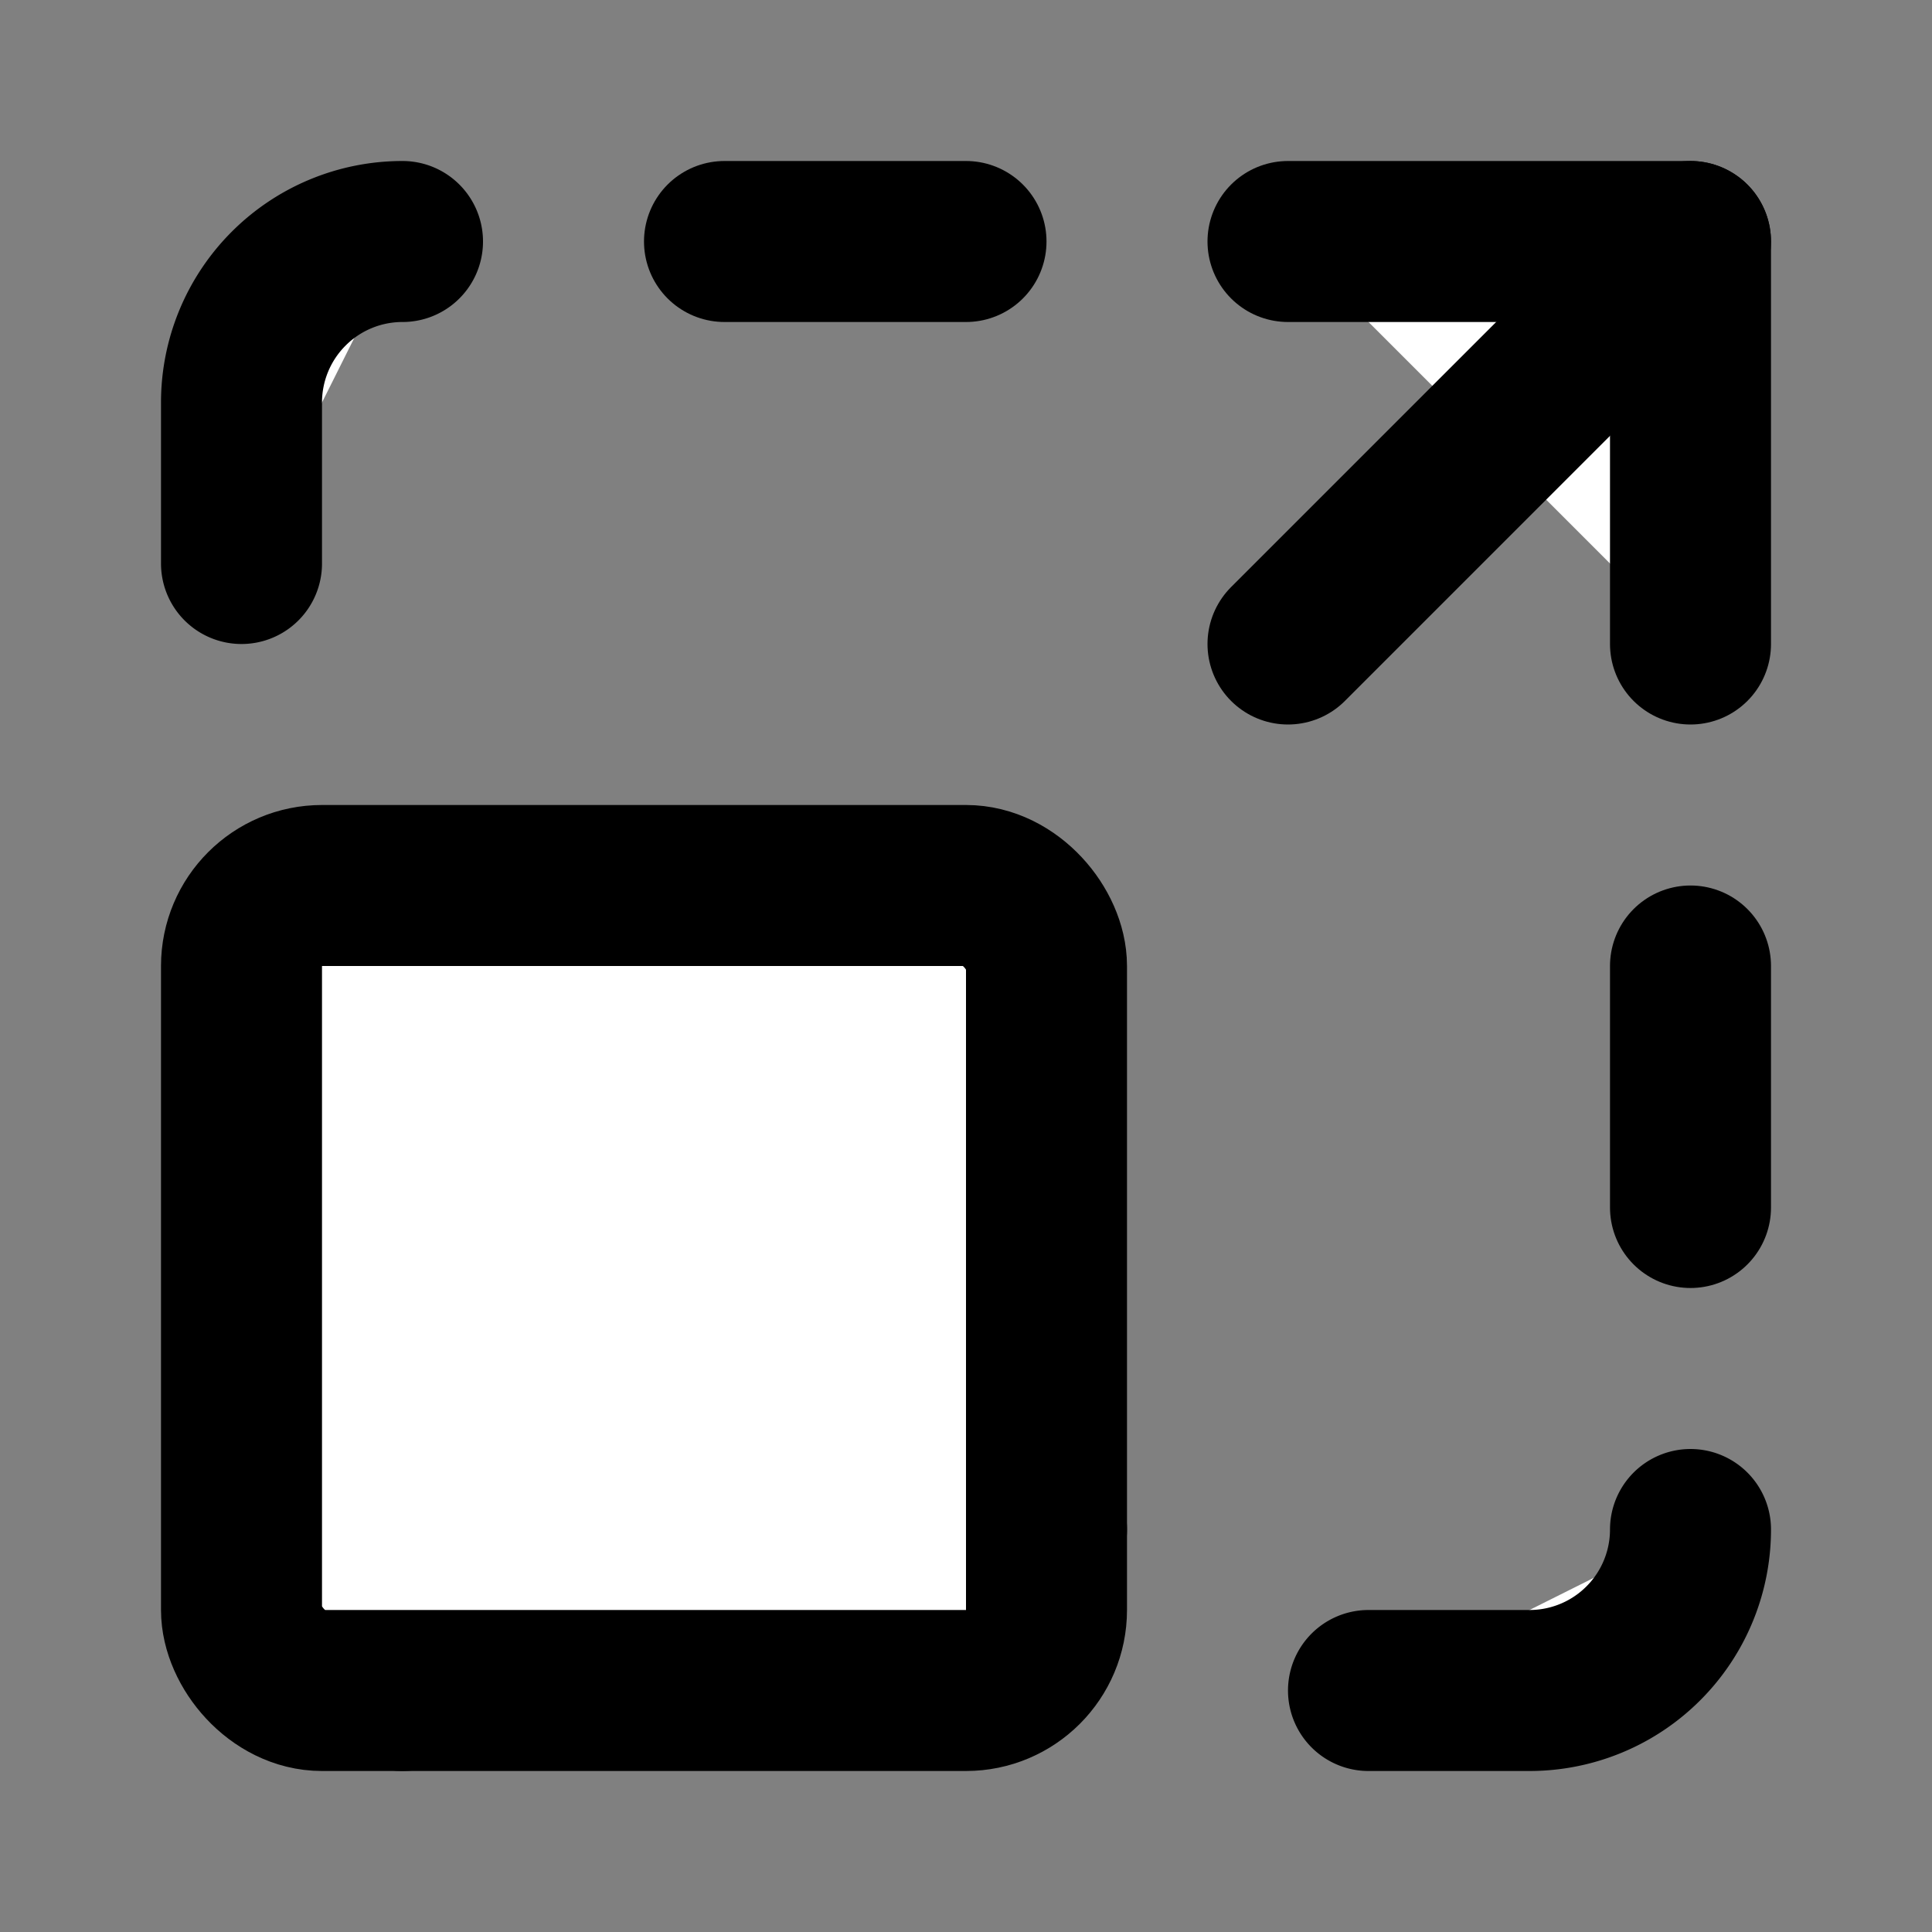
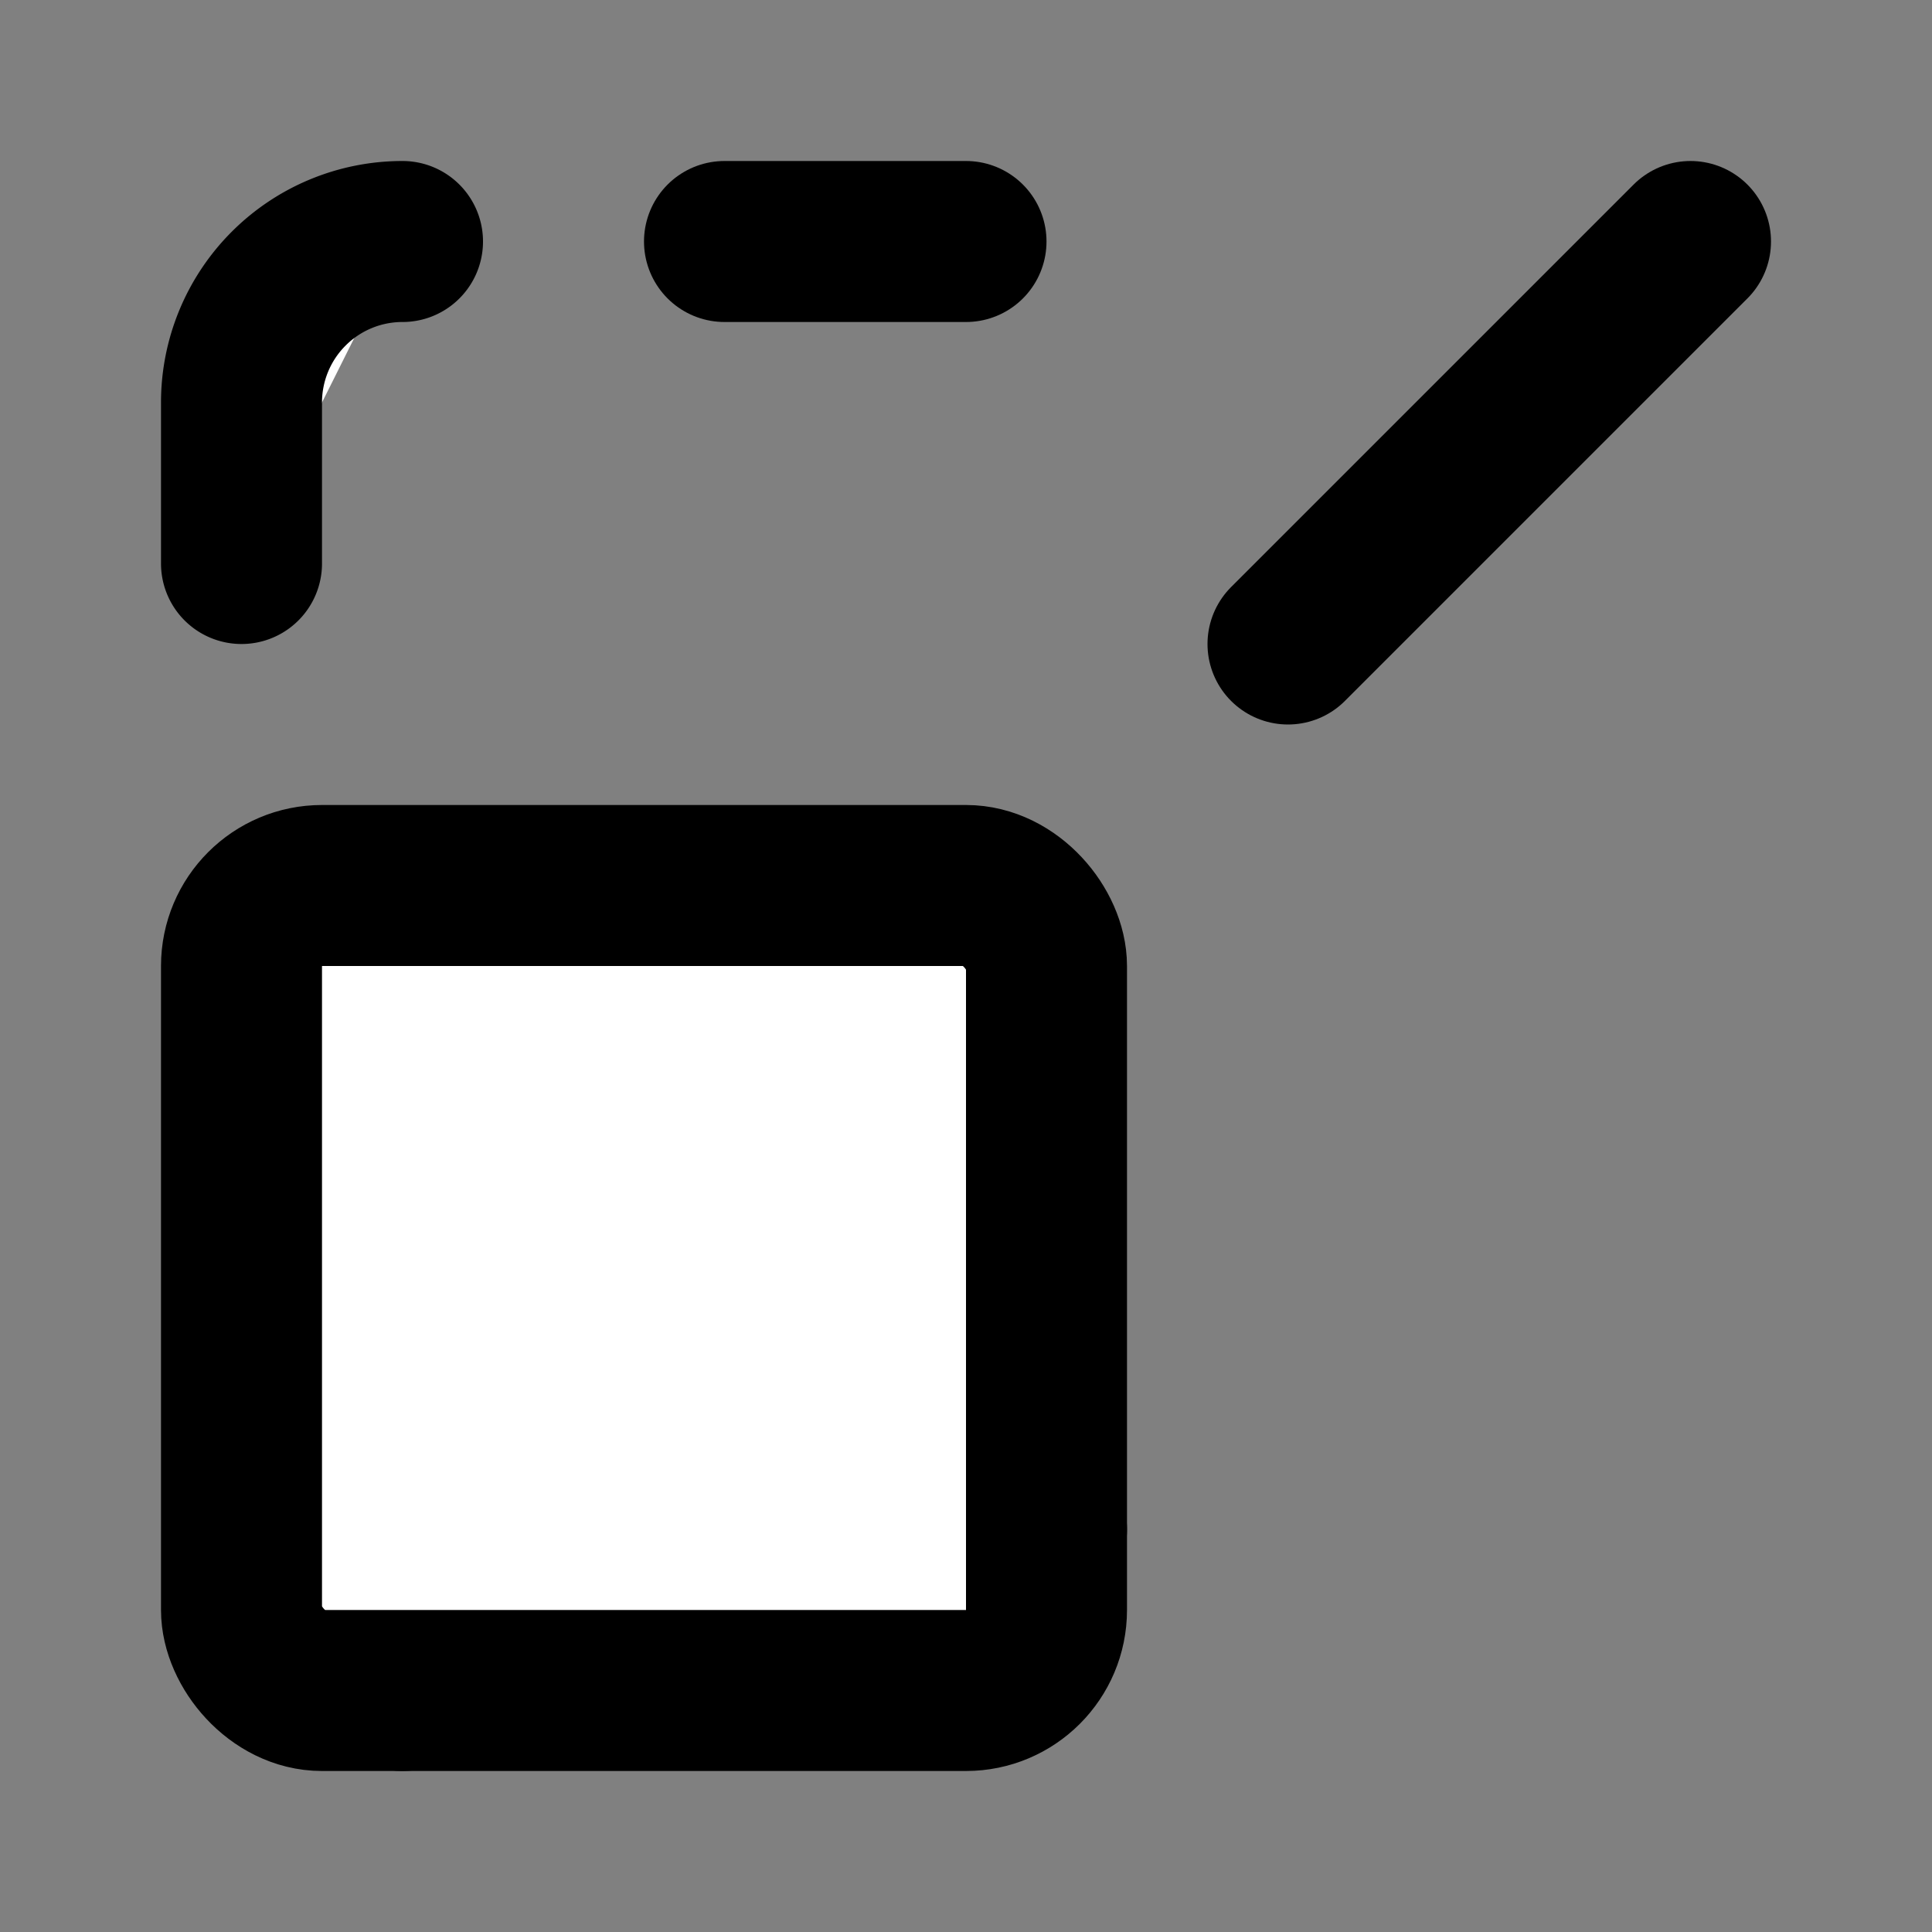
<svg xmlns="http://www.w3.org/2000/svg" width="24" height="24" viewBox="0 0 24 24" fill="#fff" stroke="currentColor" stroke-width="2" stroke-linecap="round" stroke-linejoin="round" class="lucide lucide-icon">
  <rect x="0" y="0" width="24" height="24" fill="#808080" stroke="none" />
  <style>
        @media screen and (prefers-color-scheme: light) {
          svg { fill: transparent !important; }
        }
        @media screen and (prefers-color-scheme: dark) {
          svg { stroke: #fff; fill: transparent !important; }
        }
      </style>
-   <path d="M16 3h5v5" />
-   <path d="M17 21h2a2 2 0 0 0 2-2" />
-   <path d="M21 12v3" />
  <path d="m21 3-5 5" />
  <path d="M3 7V5a2 2 0 0 1 2-2" />
  <path d="m5 21 4.144-4.144a1.21 1.21 0 0 1 1.712 0L13 19" />
  <path d="M9 3h3" />
  <rect x="3" y="11" width="10" height="10" rx="1" />
</svg>